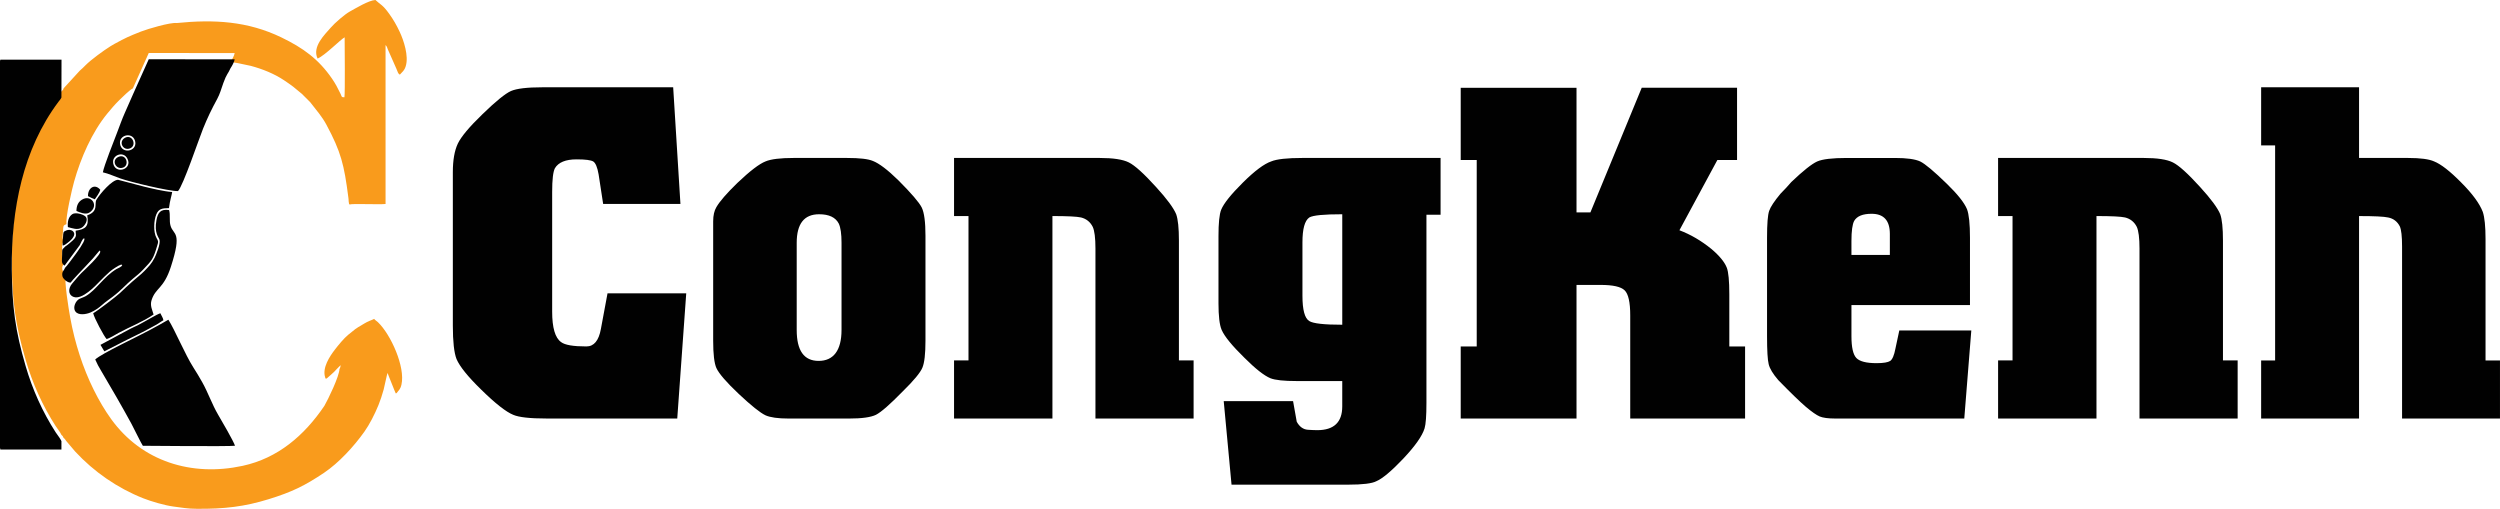
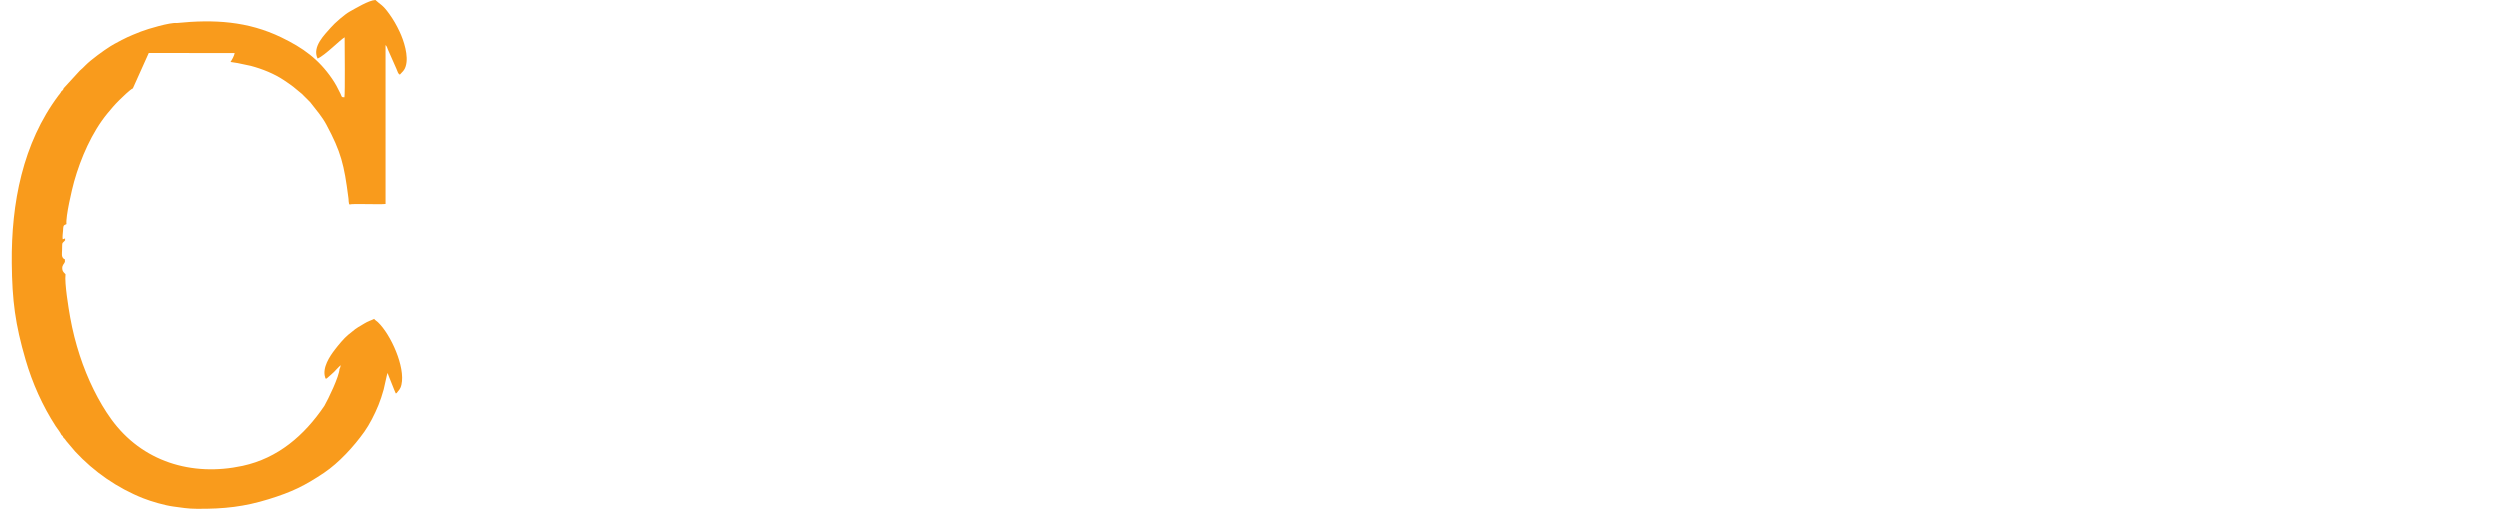
<svg xmlns="http://www.w3.org/2000/svg" id="Layer_1" data-name="Layer 1" viewBox="0 0 1980.35 403.07">
  <defs>
    <style>
      .cls-1, .cls-2 {
        fill: #010101;
      }

      .cls-2, .cls-3 {
        fill-rule: evenodd;
      }

      .cls-3 {
        fill: #f99b1c;
      }
    </style>
  </defs>
  <path class="cls-3" d="M251.55,46.4c5.93-2.48,18.13-15.09,21.46-16.84,0,6.22.43,44.73-.19,47.51-2.58,0-1.97-.49-3.09-2.81-2.04-4.24-4-7.99-6.65-11.85-10.75-15.68-23.13-24.53-40.11-32.74-26.86-12.98-53.45-14.39-83.06-11.42-4.88-.64-22.79,4.59-28.27,6.76-10.06,3.99-11.67,4.73-21.02,9.79-1.01.55-1.94,1.1-2.97,1.74-5.6,3.51-15.53,10.72-19.96,15.2-1.61,1.63-2.68,2.73-4.47,4.23l-12.83,13.99c-.33,1.39-.81,1.6-1.73,2.36-.63,1.41-1.48,2.22-2.34,3.37C18.04,113.5,8.87,160.92,9.34,208.41c.29,29.81,2.73,48.37,10.93,76.51,5.46,18.74,13.47,36.57,23.85,52.63,1.41,2.17,3.61,4.76,4.55,6.93.98.81,1.14.98,1.7,2.38.96.64,1.49,1.65,2.17,2.54l6.98,8.24c14.91,16.12,33.48,28.96,53.92,37.06,6.29,2.49,17.01,5.63,23.9,6.54,6.02.8,11.54,1.78,18.51,1.79,22.1.18,37.88-1.71,56.93-7.59,18.61-5.75,28.65-10.68,43.94-20.94,11.69-7.85,23.65-20.88,31.94-32.56,4.03-5.68,8.19-13.76,11.16-21.1,1.46-3.61,2.96-8.09,4.09-12.24.52-1.94,2.69-12.47,3.09-13.19l1.09,2.87,4.24,10.62c1.43,3.38.93,2.84,1.92,2.43,1.58-2.31,2.86-2.66,3.78-6.73,3.14-13.86-8.4-39.58-18.68-49.41-.91-.87-2.24-1.56-2.94-2.58-.99.54-2.52,1.09-3.76,1.6-1.29.54-2.47,1.12-3.62,1.81-3.29,1.97-6.93,3.85-10.03,6.64-1.07.96-2.11,1.68-3.22,2.58-3.25,2.62-7.92,8.34-10.46,11.65-4.18,5.43-10.16,14.44-7.77,21.95.42,1.33.33,1.25,1.34.89,1.87-1.76,3.77-3.18,5.69-5.09,1.42-1.41,4.17-4.58,5.35-5.35l-.62,2.46-.37.36c-.13,5.97-9.06,24.29-11.97,29.35-15.93,23.57-36.87,41.51-64.8,47.56-40.23,8.71-79.79-3.37-104.1-37.03-9.97-13.8-18.81-31.74-24.91-50.49-3.11-9.56-5.7-19.63-7.57-30.11-1.33-7.45-4.53-26.94-3.69-34.12-.04-.07-.12-.23-.14-.18-.02.05-.12-.15-.15-.18-.23-.24-.23-.23-.52-.52-1.04-1.04-1.68-1.86-1.78-3.68-.15-2.91,1.61-3.56,2.12-5.41l-.03-2.19c-.99.46-.17.45-1.05-.29-1.8-1.52-1.23-4.04-1.18-6.59.15-7.32-.12-4.82,2.39-7.84l-.02-1.55c-.89.42-.85.49-1.89.7-.26-2.27.11-4.63.29-6.89.27-3.45-.15-4.03,2.7-5.13-.71-6.01,4.42-27.82,6.06-33.66,5.24-18.61,14.08-39.01,26.25-53.85,3.23-3.94,5.92-7.1,9.4-10.55,1.85-1.83,8.76-8.63,10.88-9.43l12.6-28.04,68.06.05c-.34,2.18-2.21,5.46-3.29,7.04l5.72.91,10.31,2.18c9.17,2.43,18.65,6.25,26.32,11.38,2.67,1.79,4.7,3.19,7.24,5.09l6.95,5.73c2.13,2.15,4.04,4.01,6.17,6.16.71.72.7.77,1.32,1.58,3.92,5.04,8.54,10.37,11.81,16.46,11.74,21.85,14.14,31.78,17.5,57.89.13,1,.22,1.49.24,3.02l.29,1.89c.3.6.14.26.5.63,1.48-.89,23.99.18,28.44-.43V35.7c1.08.93,1.35,2.19,1.82,3.44l6.71,15.17c1.1,2.7,1.52,4.41,2.85,4.76,2.02-2.36,3.44-2.93,4.6-6.63,2.53-8.06-1.6-20.45-4.8-27.26-2.57-5.47-5-9.66-8.26-14.2-5.44-7.57-6.92-7.16-10.96-11-5.46.39-15.33,6.44-20.32,9.18-3.88,2.12-11.94,9.08-15.11,12.8-4.52,5.29-14.91,14.95-10.38,24.42" />
-   <path class="cls-2" d="M69.7,155.36c1.04.64,4.35,2.16,5.41,2.52,1.23-2.03,3.78-4.97,4.31-7.59-4.5-5.27-9.91-1.19-9.72,5.07M94.01,124.19c-6.37,2.62-2.1,10.82,3.66,8.49,5.04-2.04,2.3-10.94-3.66-8.49ZM99.43,108.96c-6.03,2.82-2.19,10.72,3.43,8.63,5.8-2.15,2.16-11.24-3.43-8.63ZM52.64,182.49c-2.85,1.09-2.44,1.68-2.7,5.13-.17,2.25-.55,4.62-.29,6.89,1.04-.21,1-.27,1.89-.7,2.57-1.86,5.17-3.61,6.68-6.34,2.25-4.07-2.32-6.4-5.58-4.97ZM60.54,167.1c2.31.98,7.12,3.25,10.18,1.34,8.24-5.14,1.58-14.93-5.88-10.22-2.92,1.84-4.24,4.69-4.3,8.88ZM53.76,179.89c3.71.91,7.43,2.57,11.07.42,1.97-1.16,5.86-6.28,2.62-9.04-1.72-1.46-7.66-3.42-10.29-1.54-2.73,1.96-3.82,5.51-3.4,10.15ZM94.72,272.17c7.46-3.96,17.43-8.46,23.57-11.95,2.02-1.15,3.86-2.05,5.87-3.19,1.83-1.04,3.77-2.58,5.29-3.32-.24-1.96-1.75-3.91-2.44-5.58-2.62.76-13.25,7.21-17.84,9.5-2.08,1.04-4.05,1.81-6.16,2.94l-23.42,12.6,3.05,5.14,12.08-6.14ZM133.94,166.4c-6.99-1.03-8.95,2.26-10.03,8.12-1.86,10.11,1.84,13.43,2.46,15.43.94,3.06-2.73,11.91-3.91,14.27-2.32,4.66-4.95,7.19-8.06,10.44-1.47,1.53-3.39,3.21-4.96,4.46l-4.88,4.18c-3.24,2.83-6.51,5.95-9.6,8.89-2.66,2.53-18.01,14.29-21.14,15.93.67,3.53,8.63,18.44,10.63,20.45,2.8-.82,6.91-3.46,9.44-4.84,9.05-4.91,19.6-8.95,27.77-14.61-1.02-3.56-2.98-7.06-1.59-11.38,3.22-10,9.58-8.79,15.28-26.39,9.17-28.3,2.11-24.83-.22-32.39-1.26-4.08,0-8.63-1.2-12.57ZM51.55,195.36c-2.51,3.02-2.24.52-2.39,7.84-.05,2.55-.63,5.07,1.18,6.59.88.74.06.75,1.05.29l11.75-15.88c1-1.57,1.88-4.91,3.55-5.52.04.07.07.19.08.23l.11.74c-.11,2.21-5.71,9.97-6.88,11.56-1.44,1.95-7.37,10.06-8.58,11.05-.5,1.84-2.27,2.5-2.12,5.41.09,1.82.74,2.64,1.78,3.68.29.29.29.28.52.52.03.03.13.23.15.18.02-.05.1.11.14.18,1.39.84,2.04,1.48,4,1.7.89-1.47,9.83-10.77,11.79-12.85,1.98-2.1,4.08-4.27,5.95-6.39l4.31-5.16c1.5-1.81,1.27-.72,1.39-.6,1.47,2.29-13.05,15.57-14.63,17.13-2.41,2.38-5.35,5.99-7.63,8.68-2.82,3.33-3.5,8.61,1.17,10.44,6.85,2.67,17.77-9.25,20.29-11.81,2.86-2.91,5.21-5.35,8.27-8.03,1.61-1.41,2.76-2.15,4.61-3.37.84-.56,1.56-.99,2.5-1.5,2.95-1.61,2.87-.39,2.88-.38-.58,1.49-3.31,2.31-4.57,3.07-9.99,6-16.18,16.72-24.27,21.39-1.72.99-3.38,1.39-5.06,2.21-2.69,1.32-5.58,6.6-3.15,9.99,2.25,3.16,8.22,2.36,11.84.83,3.69-1.57,6.74-3.75,9.23-5.98,2.76-2.47,5.41-4.25,8.38-6.49,7.36-5.58,10.11-9.4,16.1-14.34,3.22-2.65,5.35-4.32,8.05-7.16,7.22-7.61,7.93-8.13,11.16-18.91,1.01-3.36,1.08-3.41-.46-6.08-2.75-4.78-2.23-14.04-.19-18.87,1.79-4.25,4.37-4.82,9.99-4.91.76-6.25,2.3-10.57,2.54-12.71-6.18-.43-16.46-2.86-22.29-4.3l-20.59-5.4c-4.81,0-14.17,10.96-17.08,15.74-1.92,3.17,1.96,9.24-7.31,12.39,1.51,8.69-1.15,11.04-9.16,12.18-.27,2.4,1.67,4.12-2.35,7.74-1.77,1.6-3.83,3.43-6.06,4.88ZM77.64,289.4c.86,1.56,1.51,2.68,2.38,4.16,8.18,13.87,16.4,27.98,24.13,42.19,1.47,2.7,8.07,16.25,9.02,17.37,5.86.07,68.18.61,72.97-.02-.75-3.03-11.19-20.91-13.41-24.69-4.74-8.06-7.91-17.42-12.5-25.59-2.43-4.32-4.53-7.81-7.2-11.99-6.36-9.96-14.68-29.85-19.65-37.57-4.54,2.74-9.62,5.37-14.42,8.03-8.49,4.71-38.55,18.72-43.53,23.46l2.21,4.64ZM105.23,75l-6.43,14.58c-2.18,4.88-4.13,10.48-6.02,15.39-2.31,6.02-10.5,26.59-11.29,31.53,4.26.93,9.5,3.31,13.73,4.81,8.17,2.89,38.24,10.13,45.77,10.07,4.07-4.19,16.55-41.25,19.84-49.4,3.49-8.66,6.89-15.68,11.21-23.58,2.17-3.98,3.25-8.05,4.85-12.56,2.63-7.43,3.8-7.36,5.71-11.8,1.08-1.58,2.95-4.86,3.29-7.04l-68.06-.05-12.6,28.04ZM95.1,114.04c-1.15-7.56,10.6-9.96,12.05-1.66,1.33,7.64-10.78,9.94-12.05,1.66ZM89.7,129.62c-1.63-7.22,9.57-11.02,11.87-2.23,1.85,7.06-9.99,10.58-11.87,2.23ZM.36,356.11h48.3s.01-6.69.01-6.69c-.94-2.18-3.15-4.76-4.55-6.93-10.38-16.06-18.39-33.89-23.85-52.63-8.2-28.13-10.64-46.69-10.93-76.51-.47-47.49,8.7-94.92,36.98-132.74.86-1.15,1.71-1.96,2.34-3.37l.07-29.97H.36c-.26.46-.16.11-.29.85-.04.21-.06.37-.07.54v306.03c.04.4.12.79.25,1.19.02.05.06.17.11.24Z" />
-   <path class="cls-1" d="M1791.14,69.15h77.56v55.98h38.97c9.65,0,16.52.93,20.47,2.72,5.44,2.17,12.62,7.73,21.46,16.7,8.91,8.91,14.6,16.7,17.13,23.32,1.42,4.27,2.17,11.44,2.17,21.59v96.06h11.44v46.02h-77.56v-136.26c0-8.1-.62-13.42-1.79-15.96-1.98-3.84-5.07-6.25-9.28-7.05-3.28-.74-10.95-1.11-23.01-1.11v160.38h-77.56v-46.02h11.07V115.17h-11.07v-46.02ZM1582.76,171.15v-46.02h115.42c10.64,0,18.31,1.18,23.01,3.52,4.76,2.35,11.94,8.84,21.59,19.48,8.6,9.4,13.92,16.64,15.96,21.59,1.42,3.96,2.16,10.95,2.16,20.84v94.94h11.63v46.02h-77.75v-134.65c0-8.41-.74-14.16-2.16-17.19-1.98-3.9-5.07-6.37-9.28-7.42-3.28-.74-10.83-1.11-22.64-1.11v160.38h-77.93v-46.02h11.44v-114.36h-11.44ZM1466.6,201.95h30.43v-16.64c0-10.64-4.82-15.96-14.47-15.96-6.99,0-11.57,1.86-13.79,5.63-1.42,2.66-2.17,7.98-2.17,15.96v11.01ZM1504.52,261.76h57.03l-5.57,69.77h-102.43c-5.44,0-9.46-.56-12.06-1.61-2.6-1.11-6.25-3.65-10.95-7.61-4.7-4.02-12-11.07-21.89-21.21-4.27-4.95-6.8-9.15-7.61-12.62-.87-3.46-1.3-10.82-1.3-22.2v-78.06c0-10.89.56-17.94,1.67-21.15,1.05-3.15,4.08-7.73,9.03-13.67,3.03-3.03,5.88-6.12,8.54-9.22,9.4-8.97,16.21-14.35,20.47-16.27,4.21-1.86,12-2.78,23.38-2.78h38.22c9.4,0,16.08.93,20.04,2.78,3.9,1.92,10.95,7.79,21.09,17.69,8.47,8.23,13.79,14.91,15.96,20.1,1.55,4.14,2.35,11.63,2.35,22.51v53.44h-93.89v24.62c0,8.84,1.3,14.6,3.9,17.32,2.6,2.72,7.98,4.08,16.02,4.08,5.44,0,9.03-.62,10.82-1.79,1.73-1.24,3.09-4.45,4.08-9.65l3.09-14.47ZM1300.47,69.52h75.52v57.21h-15.59l-30.06,55.67c8.97,3.4,17.38,8.35,25.36,14.84,6.43,5.44,10.45,10.39,12.18,14.85,1.3,3.4,1.98,10.39,1.98,21.03v41.32h12.49v57.09h-90.98v-81.71c0-10.39-1.48-17.01-4.45-19.85-2.91-2.85-9.28-4.27-18.93-4.27h-19.17v105.83h-91.73v-57.09h12.68V126.74h-12.68v-57.21h91.73v98.71h11.01l40.64-98.71ZM1031.72,191.99v42.24c0,11.2,1.79,17.94,5.44,20.1,3.03,1.92,11.69,2.91,26.1,2.91v-87.52c-14.41,0-23.07.8-26.1,2.54-3.65,2.54-5.44,9.09-5.44,19.73ZM1031.72,125.13h109.42v44.97h-11.2v149.13c0,10.14-.5,16.82-1.48,20.1-1.92,6.18-7.61,14.16-17.01,24.12-9.4,9.9-16.51,15.77-21.22,17.75-3.34,1.79-10.82,2.72-22.27,2.72h-92.41l-6.19-66.18h54.93l2.91,16.33c2.17,3.96,5.13,6.12,8.84,6.37,2.78.18,5.26.31,7.42.31,13.17,0,19.79-6.25,19.79-18.8v-20.1h-36.06c-10.14,0-17.13-.74-20.84-2.23-4.95-2.04-11.88-7.48-20.66-16.27-9.65-9.46-15.65-16.76-17.94-21.96-1.73-3.96-2.54-11.07-2.54-21.22v-53.07c0-10.39.68-17.38,2.17-21.03,2.04-4.95,7.73-12.06,17.13-21.4,9.34-9.28,16.88-14.91,22.51-16.82,4.27-1.79,12.5-2.72,24.68-2.72ZM755.74,171.15v-46.02h115.41c10.64,0,18.31,1.18,23.01,3.52,4.76,2.35,11.94,8.84,21.59,19.48,8.6,9.4,13.92,16.64,15.96,21.59,1.42,3.96,2.16,10.95,2.16,20.84v94.94h11.63v46.02h-77.75v-134.65c0-8.41-.74-14.16-2.16-17.19-1.98-3.9-5.07-6.37-9.28-7.42-3.28-.74-10.83-1.11-22.64-1.11v160.38h-77.93v-46.02h11.44v-114.36h-11.44ZM666.61,261.39v-69.03c0-7.11-.74-12.18-2.17-15.22-2.54-4.95-7.73-7.42-15.59-7.42-11.88,0-17.75,7.54-17.75,22.64v69.03c0,16.33,5.75,24.49,17.38,24.49s18.12-8.16,18.12-24.49ZM628.69,125.13h42.43c9.9,0,16.64.8,20.29,2.35,4.95,1.92,11.69,6.99,20.1,15.22,10.39,10.39,16.58,17.63,18.62,21.65,1.98,4.08,2.97,11.5,2.97,22.39v83.19c0,10.39-.8,17.5-2.47,21.4-1.61,3.83-6.74,10.08-15.46,18.62-10.14,10.39-17.26,16.58-21.28,18.62-4.08,1.98-11.19,2.97-21.34,2.97h-47.81c-8.47,0-14.53-.87-18.31-2.54-4.33-2.04-11.38-7.73-21.21-16.95-9.77-9.22-15.71-16.08-17.75-20.54-1.67-3.77-2.54-10.95-2.54-21.59v-94.57c0-4.76.87-8.47,2.54-11.26,2.54-4.45,8.1-10.89,16.7-19.24,9.9-9.4,17.32-15.09,22.27-17.01,4.21-1.79,11.69-2.72,22.27-2.72ZM539.01,161.56h-61.23l-3.59-23.38c-.99-5.69-2.41-9.09-4.27-10.27-1.92-1.11-6.25-1.67-13.17-1.67-8.66,0-14.41,2.35-17.2,7.05-1.42,2.78-2.16,8.97-2.16,18.68v94.94c0,12.68,2.35,20.72,7.05,24.06,3.03,2.35,9.71,3.46,20.1,3.46,5.94,0,9.77-4.58,11.44-13.79l5.26-28.27h62.35l-7.11,99.15h-103.79c-12.93,0-21.65-.99-26.1-2.91-5.69-2.29-14.23-8.97-25.55-20.1-10.39-10.14-16.89-18.18-19.42-24.12-1.92-4.95-2.91-13.73-2.91-26.47v-121.54c0-9.46,1.3-16.95,3.9-22.51,2.6-5.51,9.15-13.36,19.67-23.5,10.52-10.21,18-16.27,22.45-18.25,4.52-1.98,12.8-2.97,24.86-2.97h103.66l5.75,92.41Z" />
</svg>